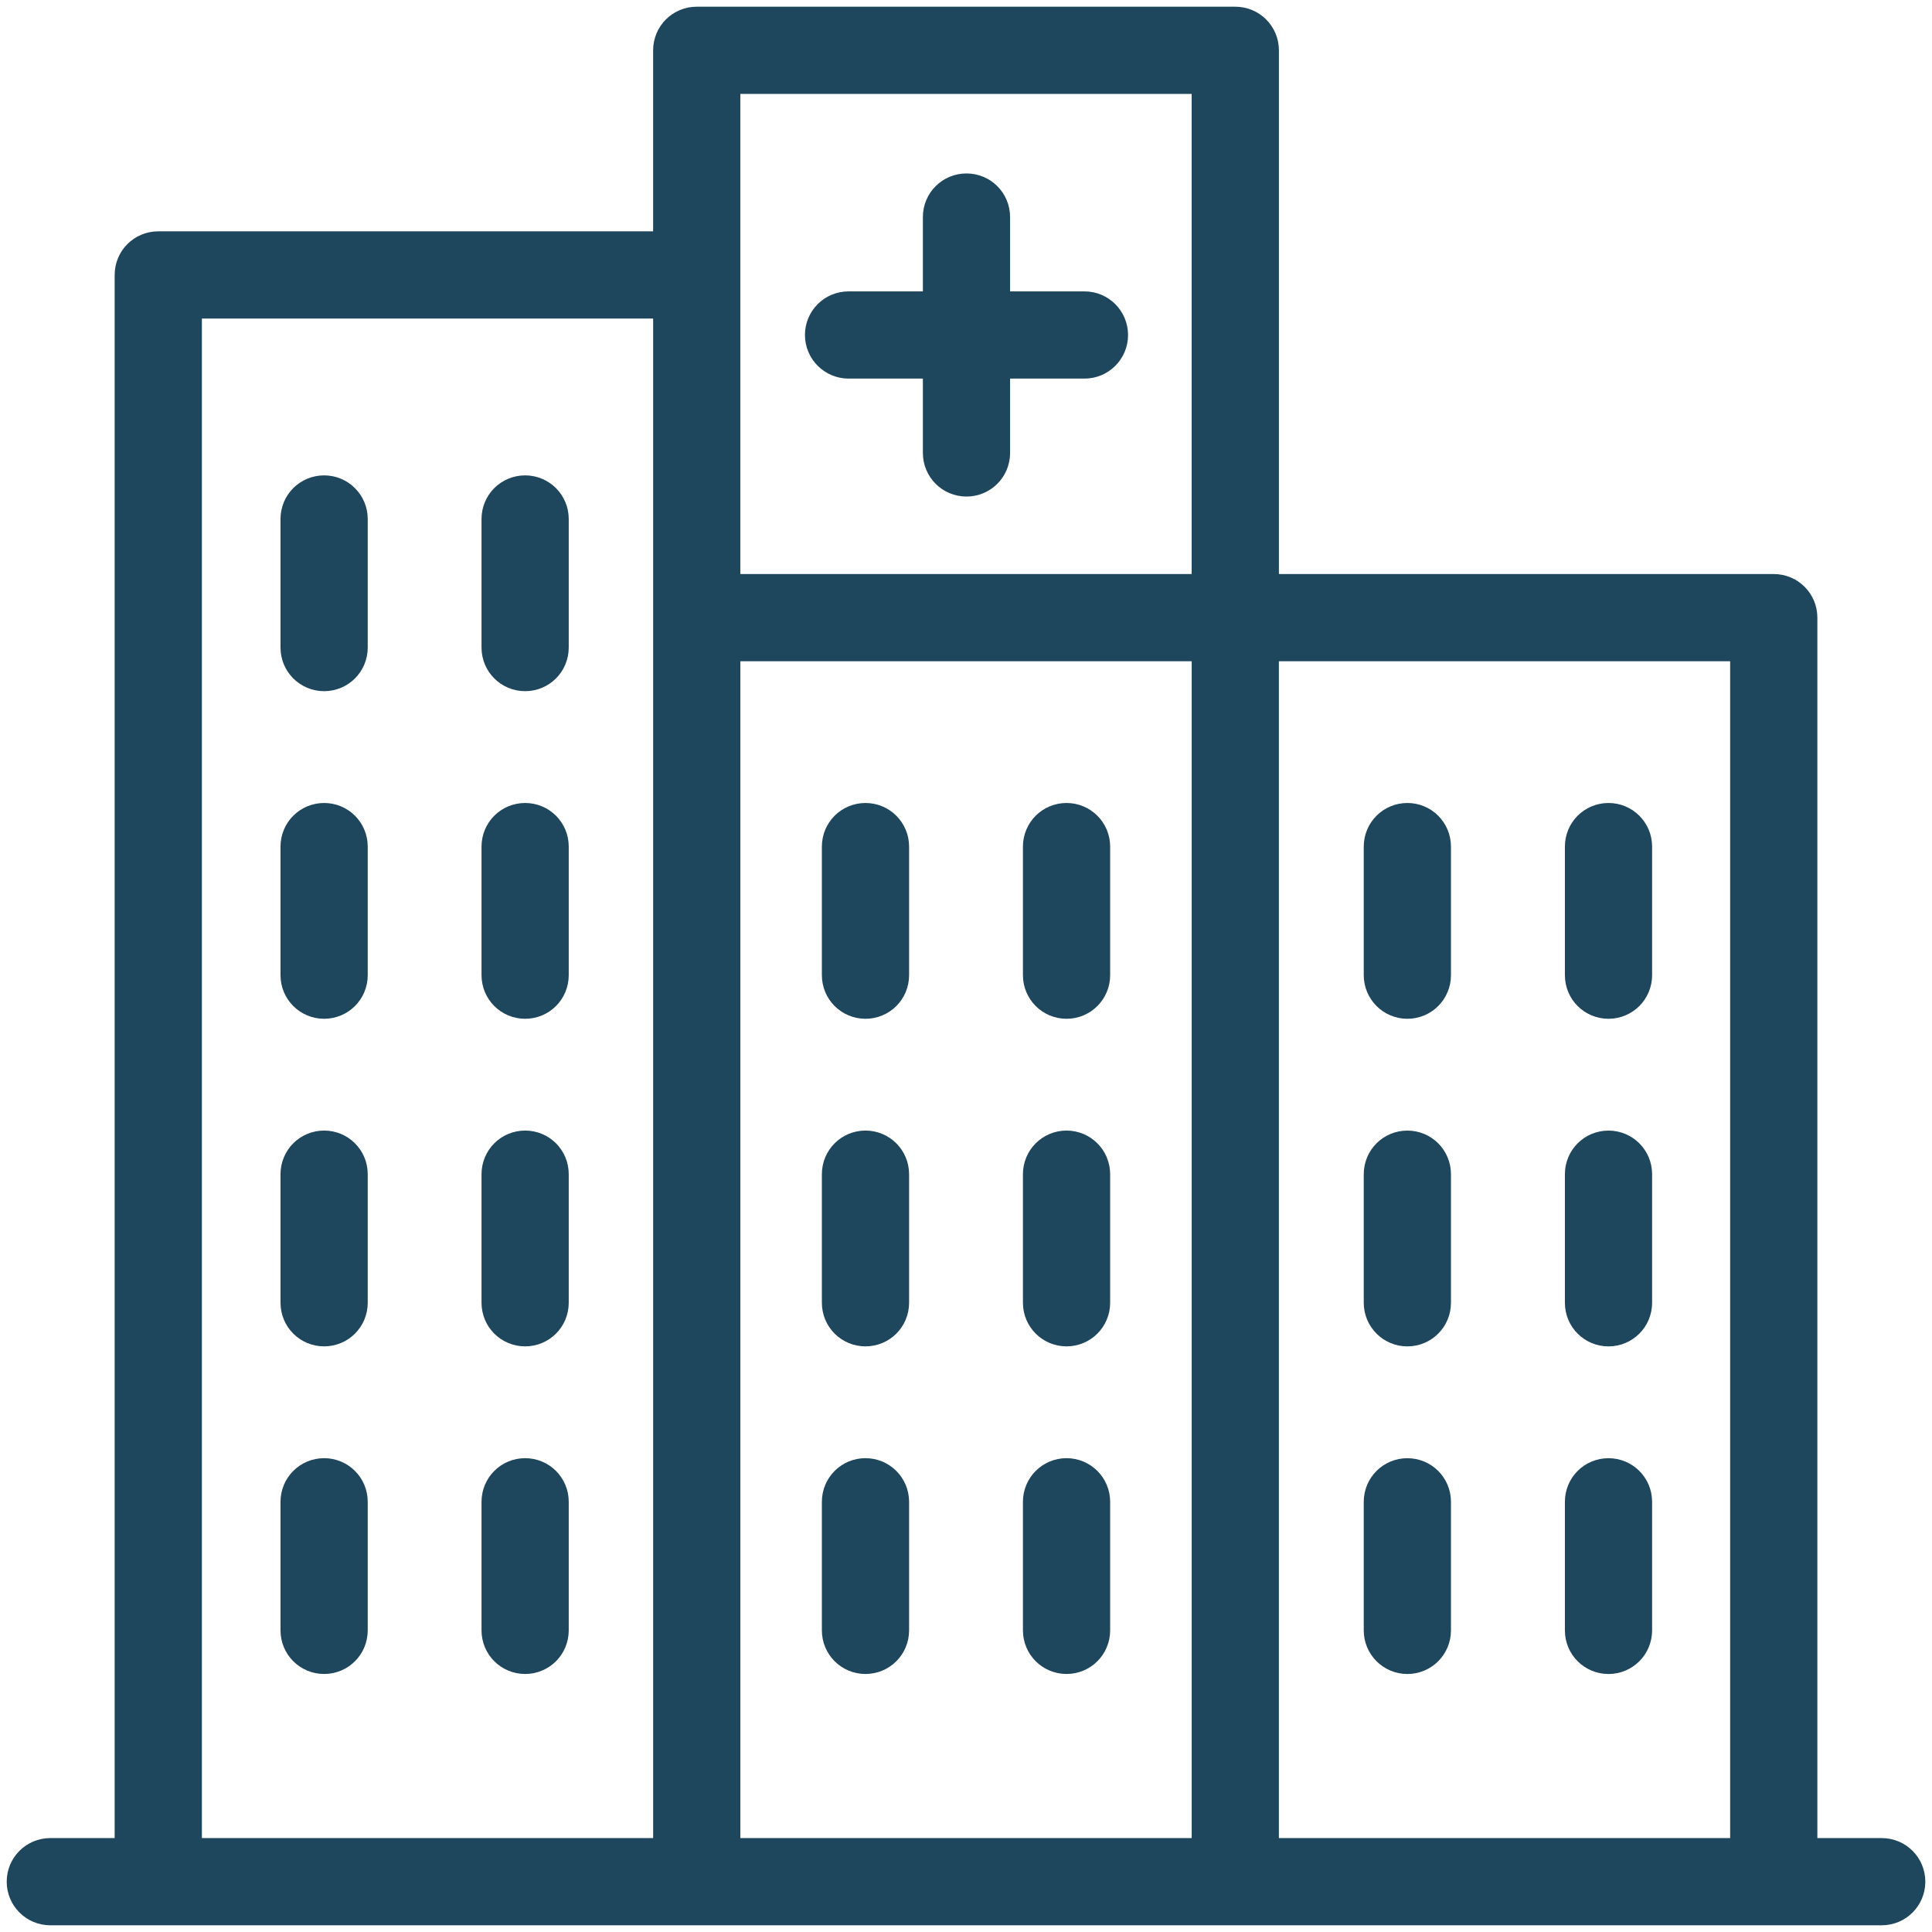
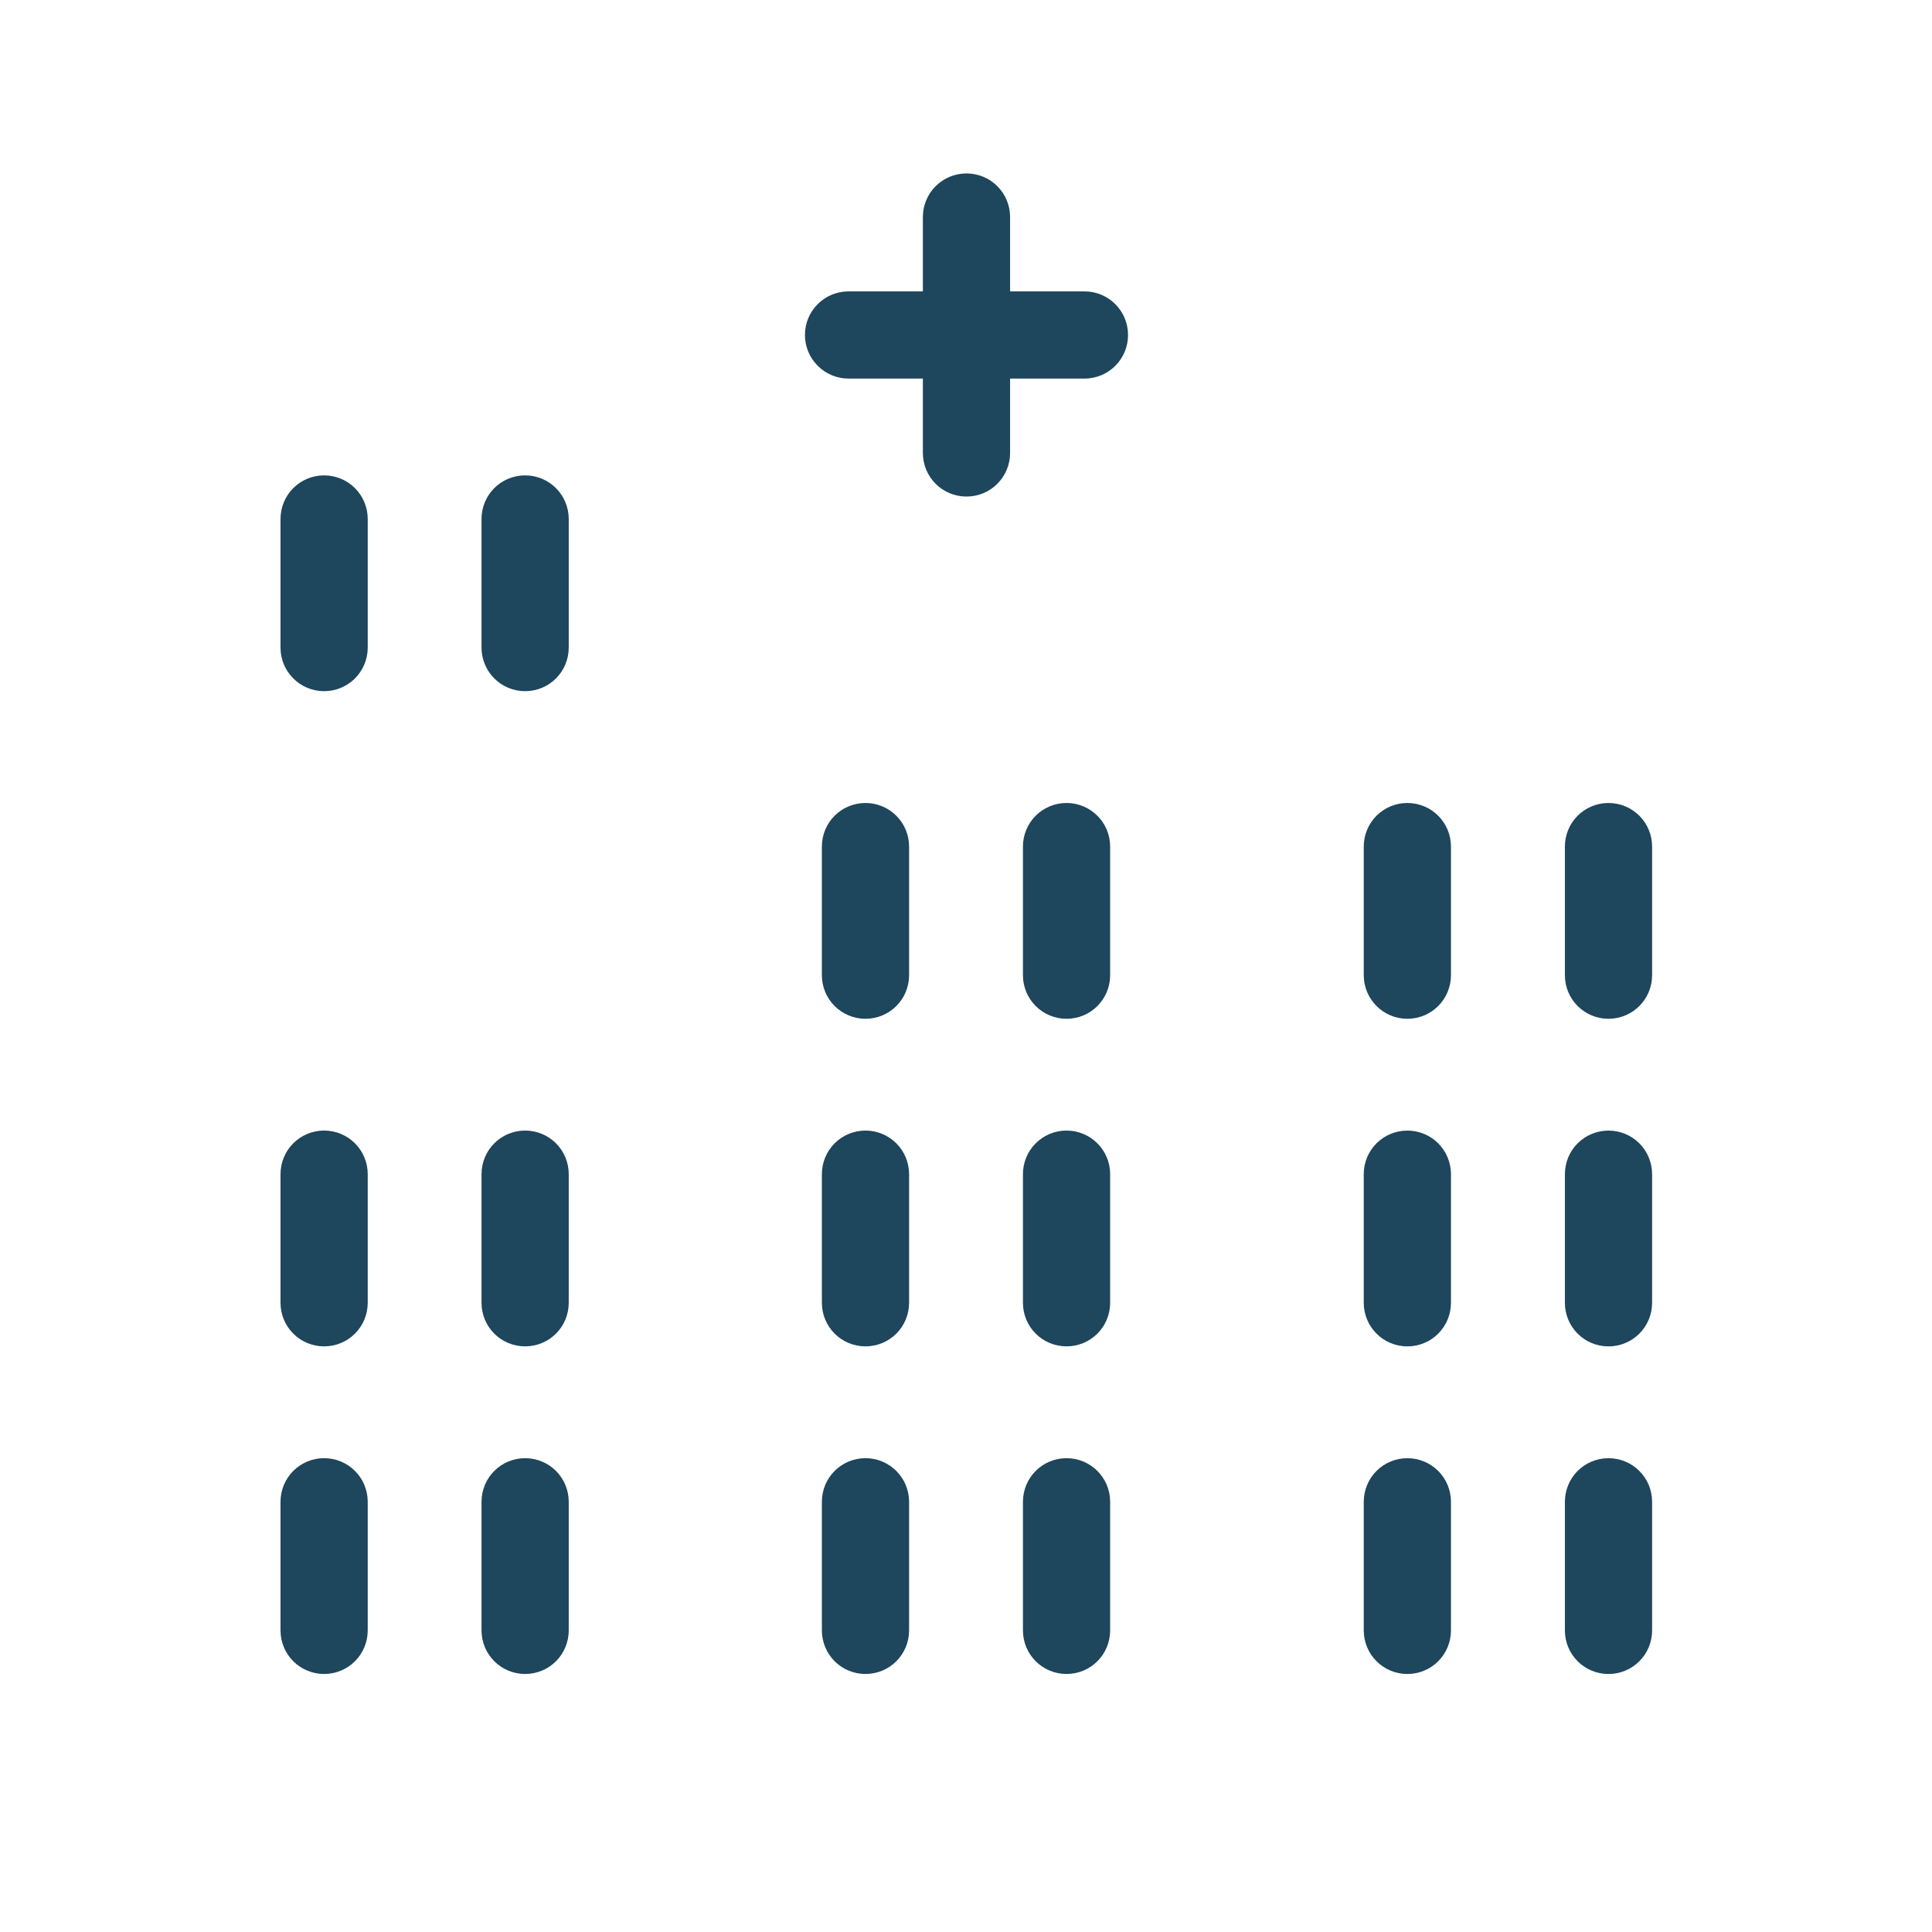
<svg xmlns="http://www.w3.org/2000/svg" width="72" height="72" viewBox="0 0 72 72" fill="none">
-   <path d="M1.876 71H70.126C70.611 71 71.001 70.61 71.001 70.125C71.001 69.639 70.611 69.25 70.126 69.25H66.978V23.018C66.978 22.533 66.588 22.143 66.103 22.143H46.911V1.875C46.911 1.39 46.521 1 46.036 1H25.965C25.48 1 25.09 1.39 25.09 1.875V9.371H5.898C5.413 9.371 5.023 9.76 5.023 10.246V69.25H1.875C1.39 69.25 1 69.64 1 70.125C1 70.61 1.393 71 1.875 71L1.876 71ZM26.841 23.893H45.161V69.25H26.841V23.893ZM65.228 23.893V69.25H46.91V23.893H65.228ZM45.16 2.75V22.143H26.84V2.75H45.16ZM6.774 11.121H25.091V69.25H6.774V11.121Z" fill="#1E465C" stroke="#1E465C" stroke-width="1.5" />
  <path d="M39.747 30.675C39.262 30.675 38.872 31.064 38.872 31.55V36.342C38.872 36.827 39.262 37.217 39.747 37.217C40.232 37.217 40.622 36.827 40.622 36.342V31.55C40.622 31.064 40.229 30.675 39.747 30.675Z" fill="#1E465C" stroke="#1E465C" stroke-width="1.5" />
  <path d="M32.254 30.675C31.769 30.675 31.379 31.064 31.379 31.55V36.342C31.379 36.827 31.769 37.217 32.254 37.217C32.74 37.217 33.129 36.827 33.129 36.342V31.55C33.129 31.064 32.736 30.675 32.254 30.675Z" fill="#1E465C" stroke="#1E465C" stroke-width="1.5" />
  <path d="M39.747 42.883C39.262 42.883 38.872 43.273 38.872 43.758V48.55C38.872 49.036 39.262 49.425 39.747 49.425C40.232 49.425 40.622 49.036 40.622 48.55V43.758C40.622 43.273 40.229 42.883 39.747 42.883Z" fill="#1E465C" stroke="#1E465C" stroke-width="1.5" />
  <path d="M32.254 42.883C31.769 42.883 31.379 43.273 31.379 43.758V48.55C31.379 49.036 31.769 49.425 32.254 49.425C32.74 49.425 33.129 49.036 33.129 48.55V43.758C33.129 43.273 32.736 42.883 32.254 42.883Z" fill="#1E465C" stroke="#1E465C" stroke-width="1.5" />
  <path d="M39.747 55.092C39.262 55.092 38.872 55.482 38.872 55.967V60.759C38.872 61.245 39.262 61.634 39.747 61.634C40.232 61.634 40.622 61.245 40.622 60.759V55.967C40.622 55.482 40.229 55.092 39.747 55.092Z" fill="#1E465C" stroke="#1E465C" stroke-width="1.5" />
  <path d="M32.254 55.092C31.769 55.092 31.379 55.482 31.379 55.967V60.759C31.379 61.245 31.769 61.634 32.254 61.634C32.74 61.634 33.129 61.245 33.129 60.759V55.967C33.129 55.482 32.736 55.092 32.254 55.092Z" fill="#1E465C" stroke="#1E465C" stroke-width="1.5" />
  <path d="M59.944 37.217C60.429 37.217 60.819 36.827 60.819 36.342V31.55C60.819 31.065 60.429 30.675 59.944 30.675C59.458 30.675 59.069 31.065 59.069 31.55V36.342C59.069 36.827 59.458 37.217 59.944 37.217Z" fill="#1E465C" stroke="#1E465C" stroke-width="1.5" />
  <path d="M52.448 37.217C52.934 37.217 53.323 36.827 53.323 36.342V31.55C53.323 31.065 52.934 30.675 52.448 30.675C51.963 30.675 51.573 31.065 51.573 31.55V36.342C51.573 36.827 51.966 37.217 52.448 37.217Z" fill="#1E465C" stroke="#1E465C" stroke-width="1.5" />
  <path d="M59.944 49.426C60.429 49.426 60.819 49.036 60.819 48.551V43.759C60.819 43.273 60.429 42.884 59.944 42.884C59.458 42.884 59.069 43.273 59.069 43.759V48.551C59.069 49.036 59.458 49.426 59.944 49.426Z" fill="#1E465C" stroke="#1E465C" stroke-width="1.5" />
  <path d="M52.448 49.426C52.934 49.426 53.323 49.036 53.323 48.551V43.759C53.323 43.273 52.934 42.884 52.448 42.884C51.963 42.884 51.573 43.273 51.573 43.759V48.551C51.573 49.036 51.966 49.426 52.448 49.426Z" fill="#1E465C" stroke="#1E465C" stroke-width="1.5" />
  <path d="M59.944 61.635C60.429 61.635 60.819 61.245 60.819 60.76V55.968C60.819 55.482 60.429 55.093 59.944 55.093C59.458 55.093 59.069 55.482 59.069 55.968V60.76C59.069 61.245 59.458 61.635 59.944 61.635Z" fill="#1E465C" stroke="#1E465C" stroke-width="1.5" />
  <path d="M52.448 61.635C52.934 61.635 53.323 61.245 53.323 60.76V55.968C53.323 55.482 52.934 55.093 52.448 55.093C51.963 55.093 51.573 55.482 51.573 55.968V60.76C51.573 61.245 51.966 61.635 52.448 61.635Z" fill="#1E465C" stroke="#1E465C" stroke-width="1.5" />
  <path d="M19.57 18.466C19.085 18.466 18.695 18.855 18.695 19.341V24.133C18.695 24.618 19.085 25.008 19.57 25.008C20.056 25.008 20.445 24.618 20.445 24.133V19.341C20.445 18.859 20.056 18.466 19.57 18.466Z" fill="#1E465C" stroke="#1E465C" stroke-width="1.5" />
  <path d="M12.079 18.466C11.594 18.466 11.204 18.855 11.204 19.341V24.133C11.204 24.618 11.594 25.008 12.079 25.008C12.564 25.008 12.954 24.618 12.954 24.133V19.341C12.954 18.859 12.564 18.466 12.079 18.466Z" fill="#1E465C" stroke="#1E465C" stroke-width="1.5" />
-   <path d="M19.57 30.675C19.085 30.675 18.695 31.064 18.695 31.55V36.342C18.695 36.827 19.085 37.217 19.57 37.217C20.056 37.217 20.445 36.827 20.445 36.342V31.55C20.445 31.064 20.056 30.675 19.57 30.675Z" fill="#1E465C" stroke="#1E465C" stroke-width="1.5" />
-   <path d="M12.079 30.675C11.594 30.675 11.204 31.064 11.204 31.55V36.342C11.204 36.827 11.594 37.217 12.079 37.217C12.564 37.217 12.954 36.827 12.954 36.342V31.55C12.954 31.064 12.564 30.675 12.079 30.675Z" fill="#1E465C" stroke="#1E465C" stroke-width="1.5" />
  <path d="M19.57 42.883C19.085 42.883 18.695 43.273 18.695 43.758V48.55C18.695 49.036 19.085 49.425 19.57 49.425C20.056 49.425 20.445 49.036 20.445 48.55V43.758C20.445 43.273 20.056 42.883 19.57 42.883Z" fill="#1E465C" stroke="#1E465C" stroke-width="1.5" />
  <path d="M12.079 42.883C11.594 42.883 11.204 43.273 11.204 43.758V48.55C11.204 49.036 11.594 49.425 12.079 49.425C12.564 49.425 12.954 49.036 12.954 48.55V43.758C12.954 43.273 12.564 42.883 12.079 42.883Z" fill="#1E465C" stroke="#1E465C" stroke-width="1.5" />
  <path d="M19.57 55.092C19.085 55.092 18.695 55.482 18.695 55.967V60.759C18.695 61.245 19.085 61.634 19.57 61.634C20.056 61.634 20.445 61.245 20.445 60.759V55.967C20.445 55.482 20.056 55.092 19.57 55.092Z" fill="#1E465C" stroke="#1E465C" stroke-width="1.5" />
  <path d="M12.079 55.092C11.594 55.092 11.204 55.482 11.204 55.967V60.759C11.204 61.245 11.594 61.634 12.079 61.634C12.564 61.634 12.954 61.245 12.954 60.759V55.967C12.954 55.482 12.564 55.092 12.079 55.092Z" fill="#1E465C" stroke="#1E465C" stroke-width="1.5" />
  <path d="M31.623 13.359H35.143V16.88C35.143 17.365 35.533 17.755 36.018 17.755C36.504 17.755 36.893 17.365 36.893 16.88V13.359H40.414C40.899 13.359 41.289 12.97 41.289 12.484C41.289 11.999 40.899 11.609 40.414 11.609H36.893V8.089C36.893 7.603 36.504 7.214 36.018 7.214C35.533 7.214 35.143 7.603 35.143 8.089V11.609H31.623C31.137 11.609 30.748 11.999 30.748 12.484C30.748 12.966 31.141 13.359 31.623 13.359Z" fill="#1E465C" stroke="#1E465C" stroke-width="1.5" />
</svg>